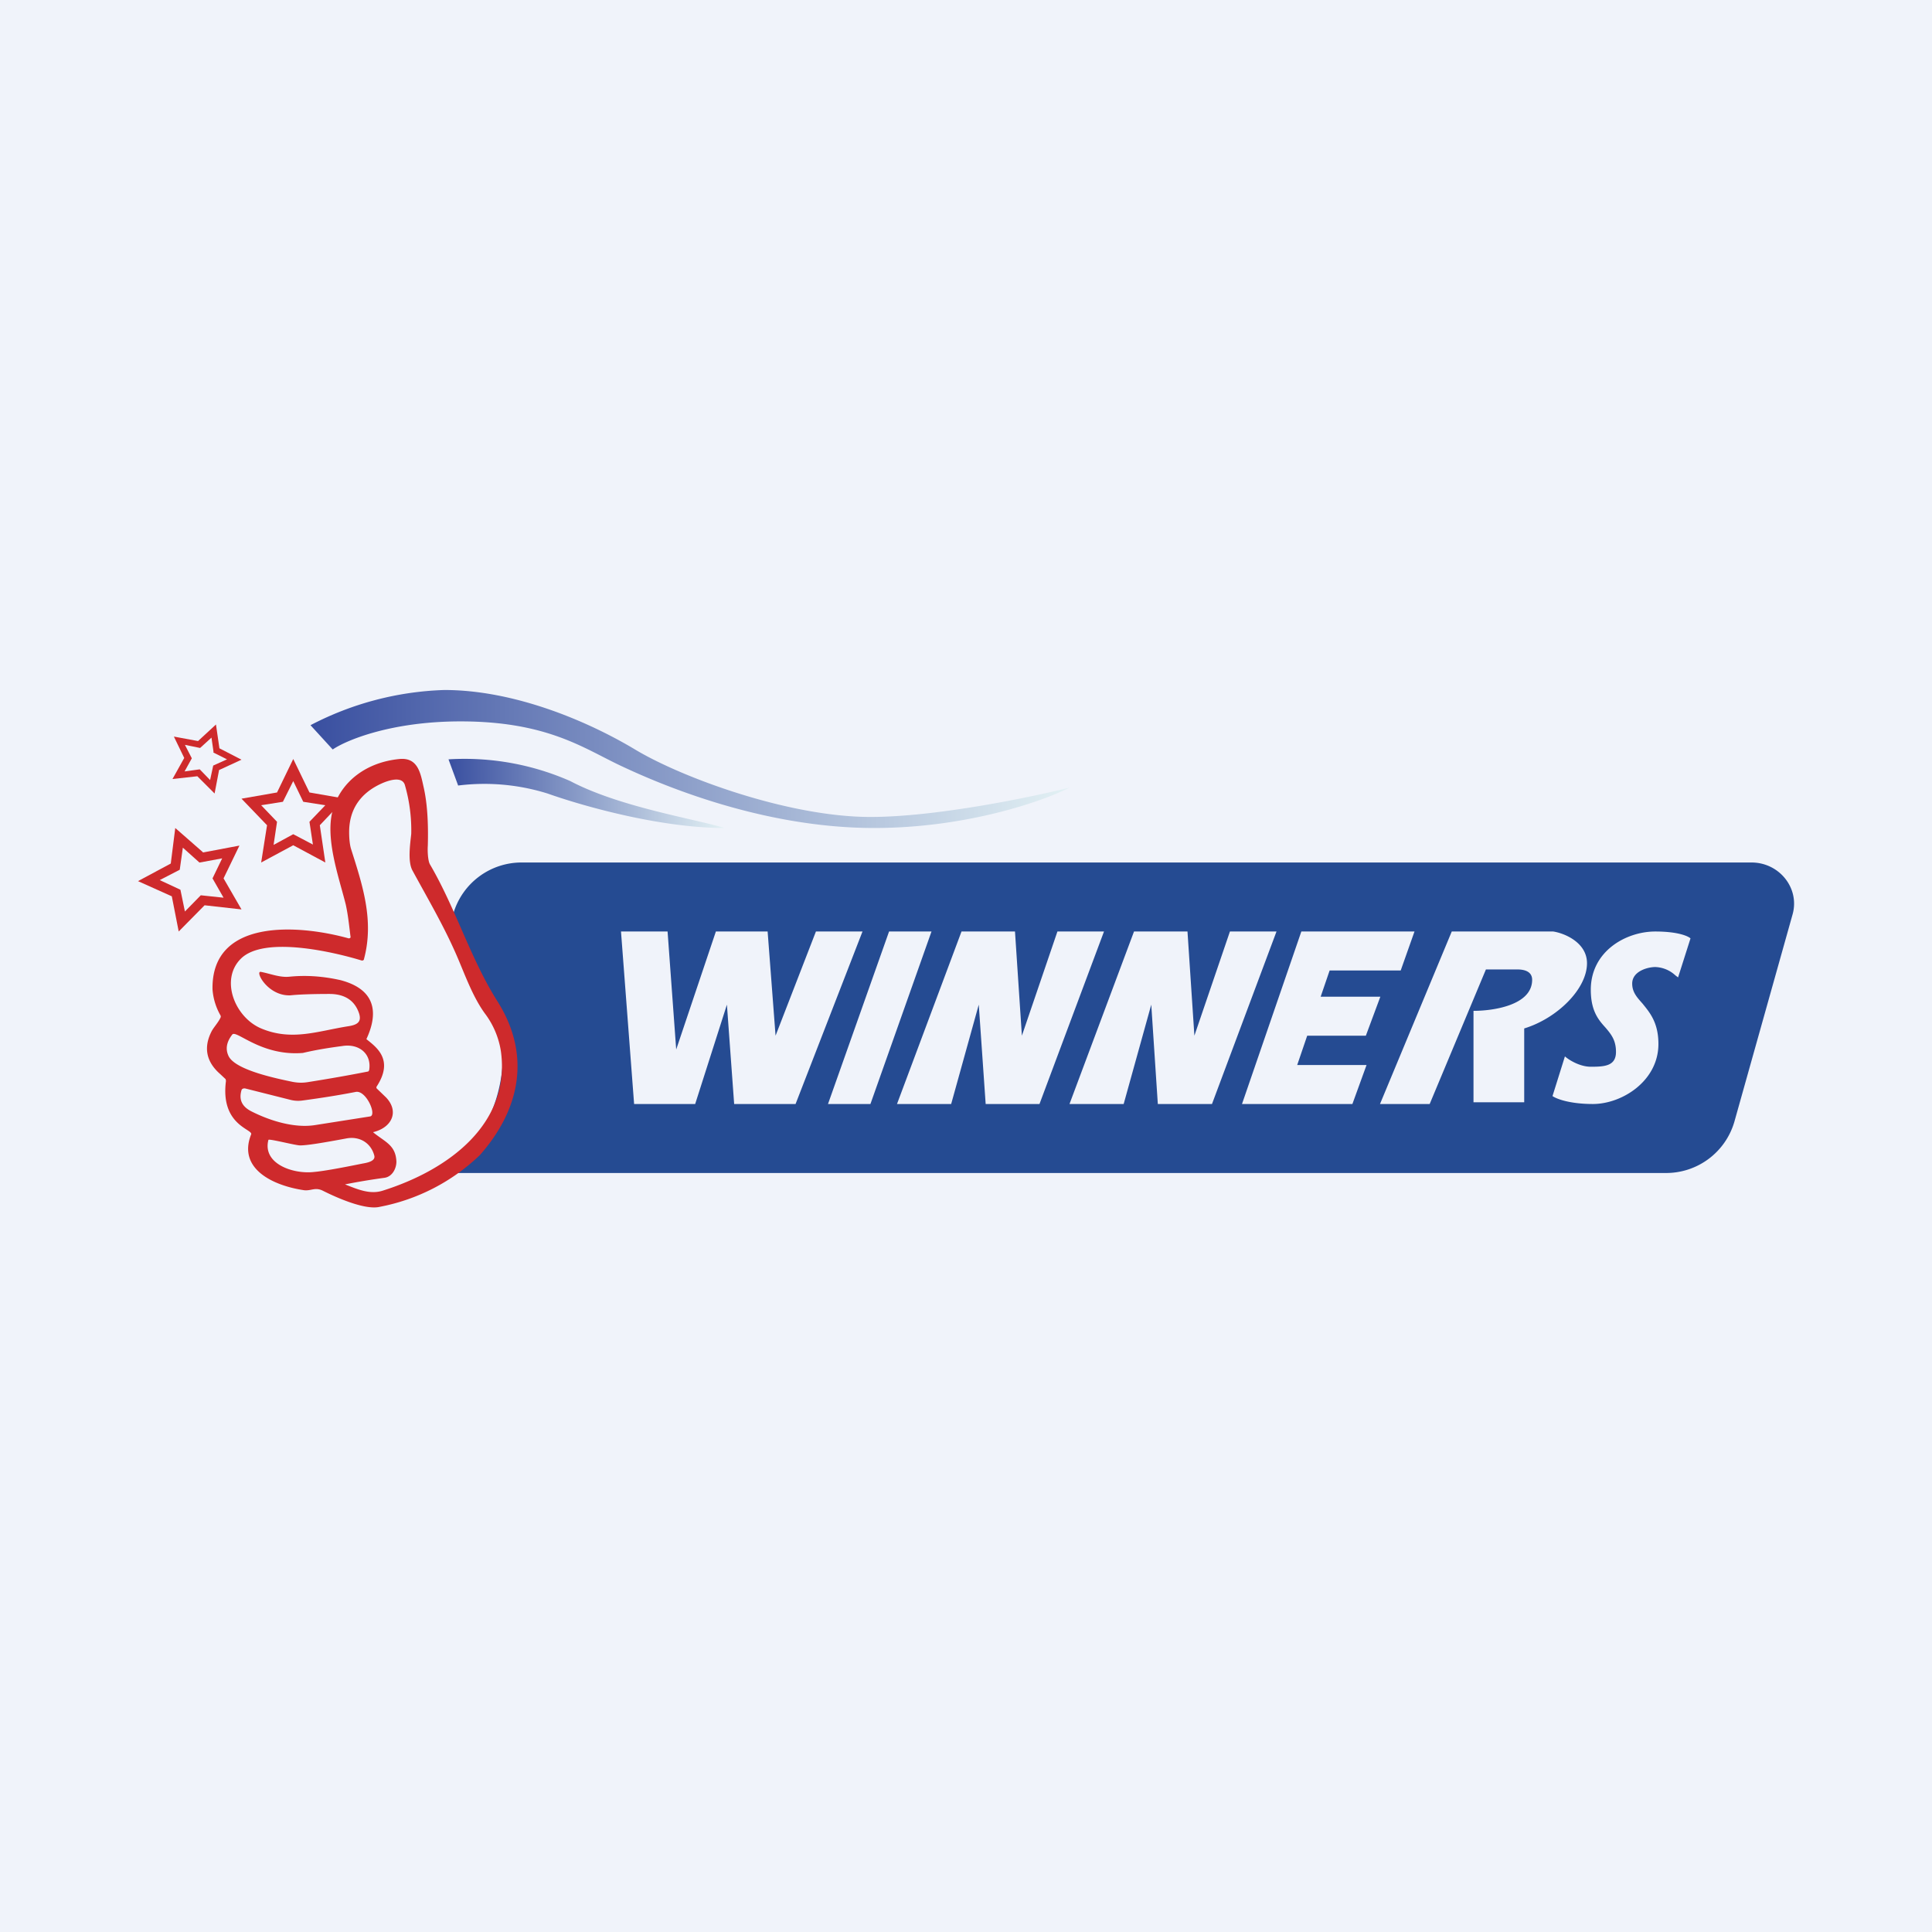
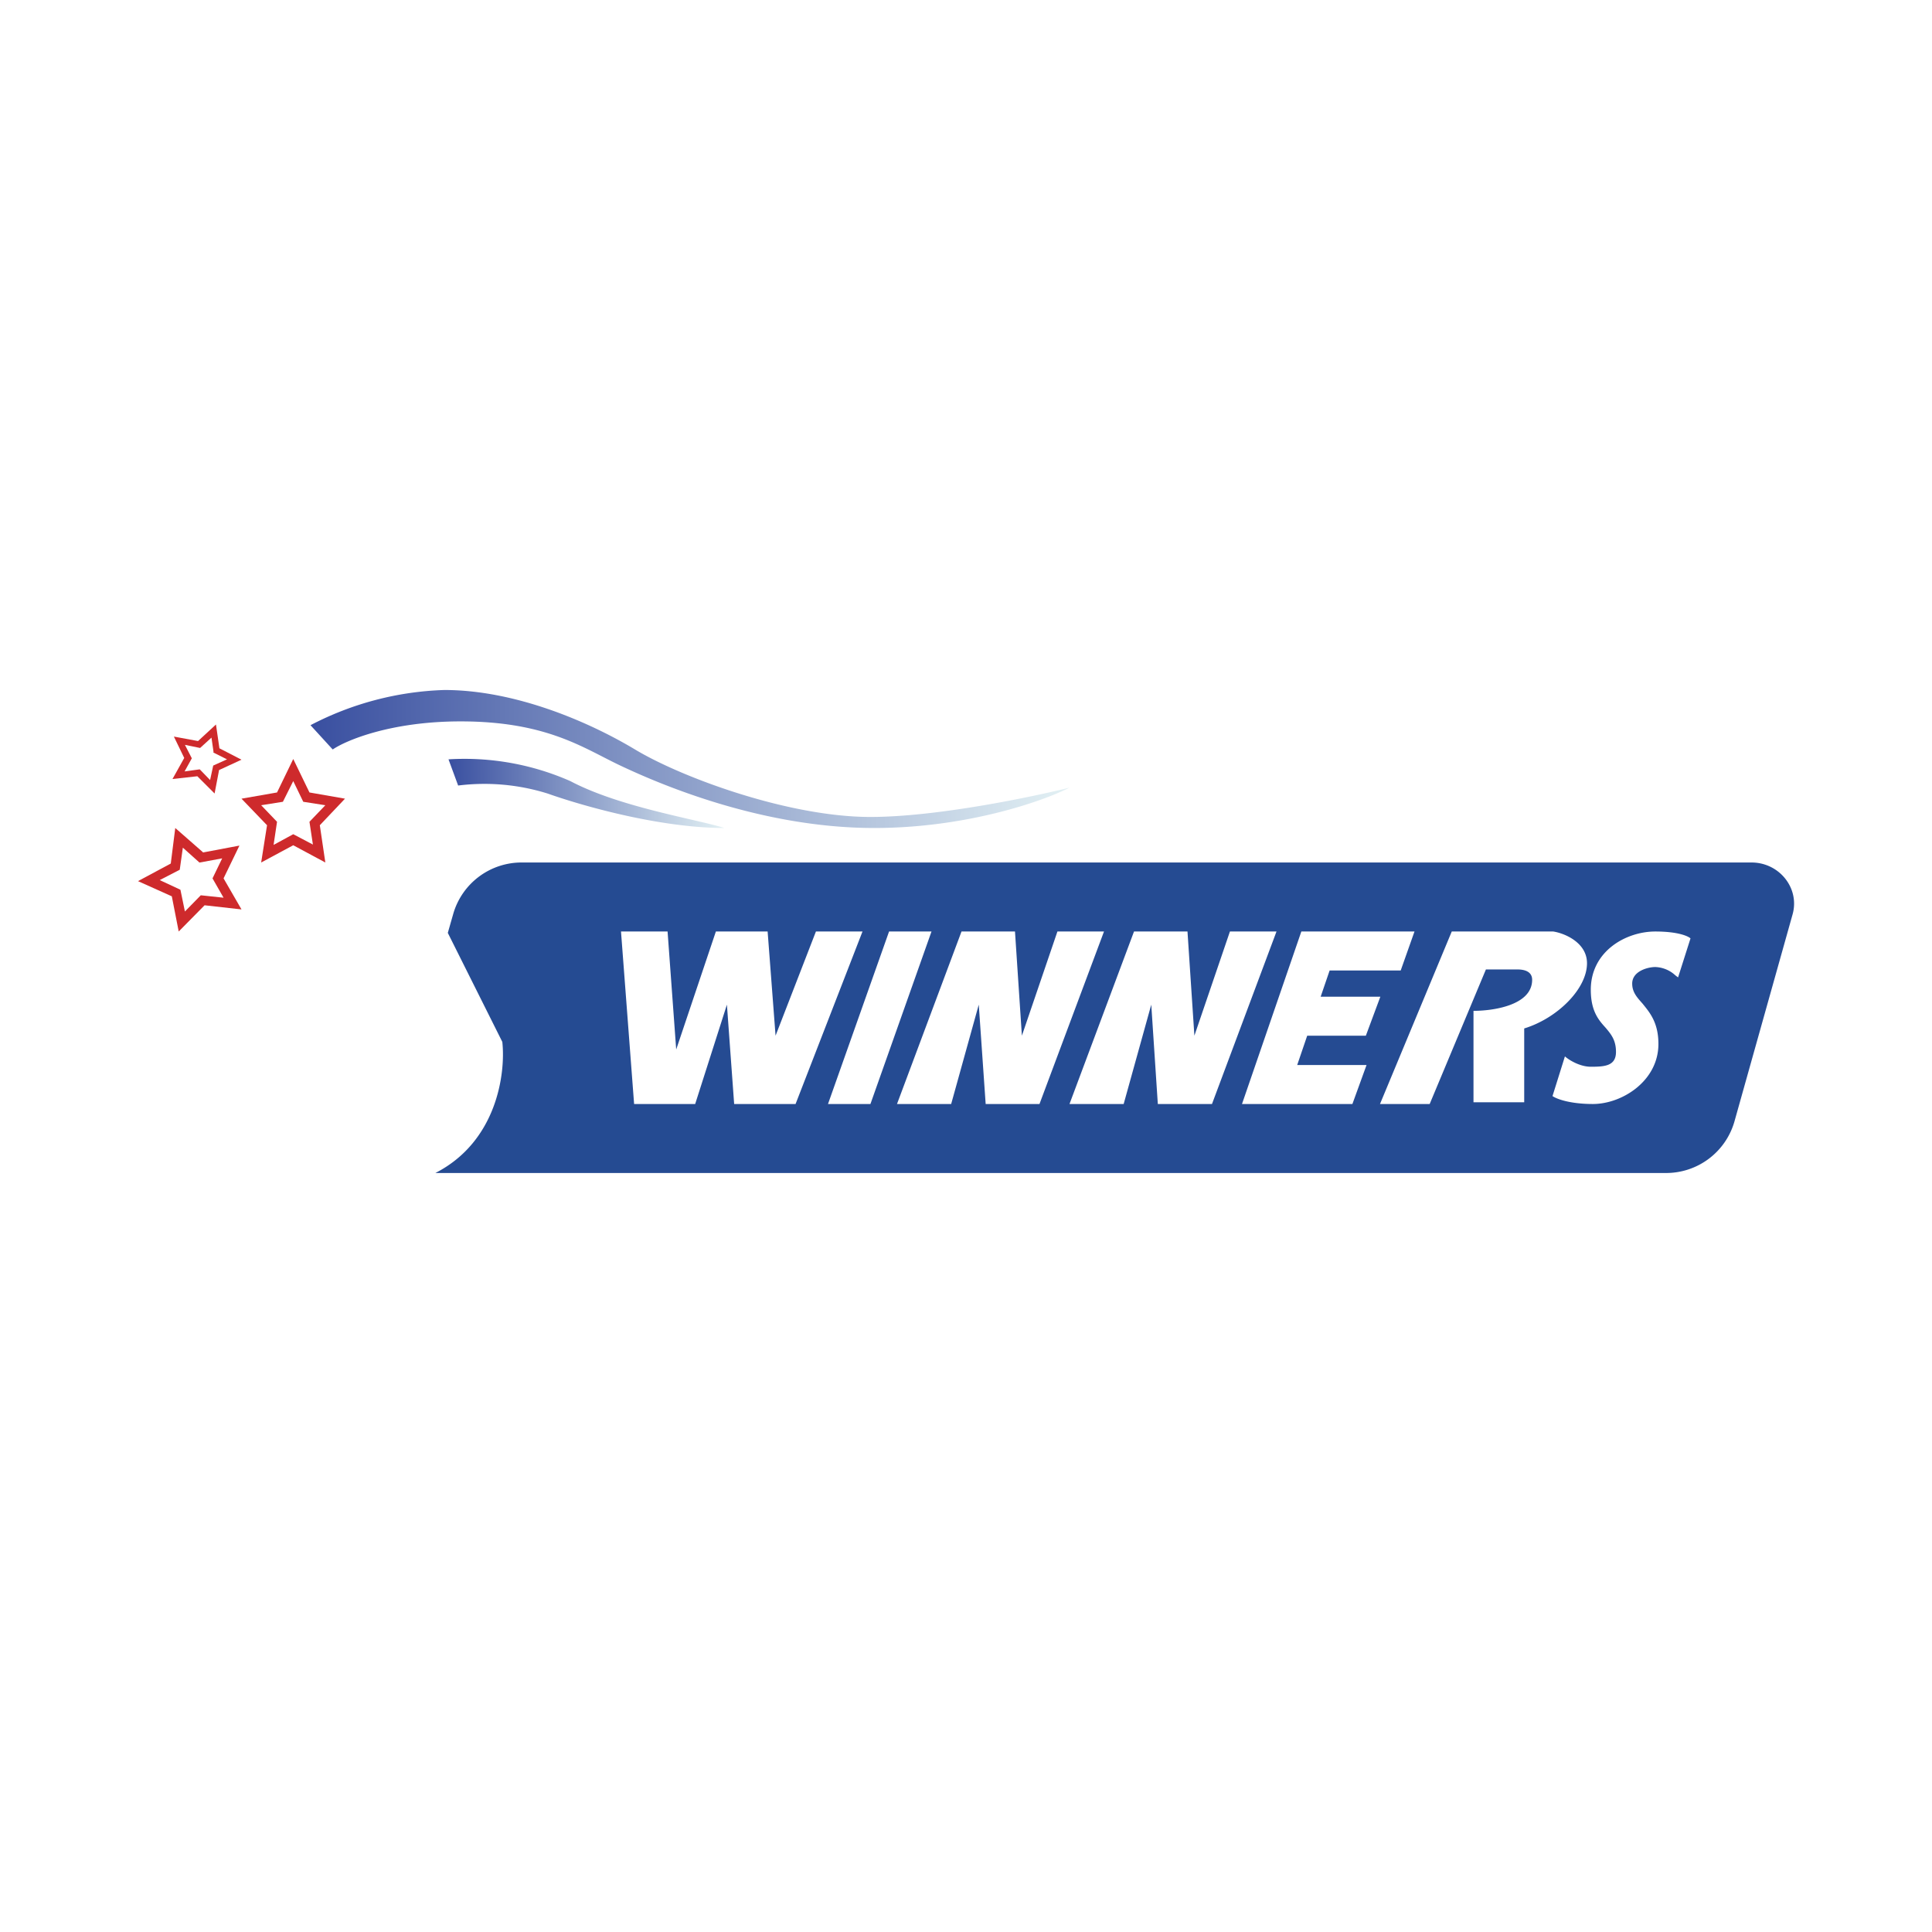
<svg xmlns="http://www.w3.org/2000/svg" width="56" height="56" viewBox="0 0 56 56">
-   <path fill="#F0F3FA" d="M0 0h56v56H0z" />
  <path fill-rule="evenodd" d="M13.14 26.48a2.06 2.06 0 0 1 2-1.48h35.63c.8 0 1.4.74 1.19 1.5l-1.69 6.02a2.06 2.06 0 0 1-2 1.48H12.62c1.78-.91 2.04-2.88 1.94-3.8l-1.58-3.16.16-.56ZM40 32l2.08-5h2.94c.33.05.98.32.98.92 0 .75-.87 1.6-1.82 1.89v2.14h-1.47V29.3c.57 0 1.7-.16 1.7-.9 0-.19-.14-.3-.43-.3h-.91L41.44 32H40Zm9-4.8-.36 1.13a1.88 1.88 0 0 1-.08-.06.9.9 0 0 0-.58-.24c-.22 0-.67.12-.67.48 0 .25.14.4.3.58.2.25.46.54.46 1.17 0 1.07-1.05 1.74-1.9 1.74-.67 0-1.06-.15-1.17-.23l.36-1.15c.11.1.43.3.75.3.4 0 .73-.02.73-.43 0-.34-.14-.51-.3-.7-.2-.22-.43-.48-.43-1.1 0-1.12 1.02-1.69 1.87-1.69.67 0 .96.14 1.02.2ZM32.57 32H31l1.87-5h1.55l.2 3.02L35.65 27H37l-1.87 5h-1.57l-.19-2.88-.8 2.88Zm5.15-5L36 32h3.2l.41-1.13H37.6l.29-.85h1.7l.42-1.13h-1.73l.26-.76h2.06L41 27h-3.28ZM18 27h1.35l.25 3.42L20.75 27h1.5l.23 3.02L23.65 27H25l-1.94 5h-1.78l-.21-2.88-.92 2.88h-1.77L18 27Zm8 5h1.57l.8-2.88.2 2.88h1.56L32 27h-1.35l-1.03 3.02-.2-3.02h-1.55L26 32Zm1-5h-1.23L24 32h1.23L27 27Z" fill="#254B92" />
-   <path d="M10.1 27.2c.04 0 .07-.02.06-.05-.04-.31-.07-.63-.14-.94-.2-.8-.62-1.95-.36-2.78.25-.8.98-1.34 1.92-1.43.54-.05.61.42.7.82.1.44.14 1 .12 1.7-.01.13 0 .42.06.53.75 1.28 1.17 2.72 1.95 3.96.98 1.54.69 3.12-.5 4.47a5.74 5.74 0 0 1-2.9 1.5c-.41.1-1.2-.24-1.64-.46-.23-.12-.34 0-.55-.02-.9-.13-1.94-.62-1.54-1.62.06-.15-.9-.26-.73-1.55l-.01-.05-.16-.15c-.4-.35-.48-.76-.26-1.21.06-.13.2-.27.27-.42a.07.07 0 0 0 0-.07 1.78 1.78 0 0 1-.23-.75c-.04-2.06 2.48-1.89 3.95-1.48Zm-2.54.97c.27.05.55.17.83.14.5-.05.99-.01 1.48.1 1.14.3 1.04 1.09.75 1.71.3.24.8.6.3 1.37a.05.05 0 0 0 0 .06l.27.26c.38.4.18.86-.35 1-.02 0-.03.01 0 .03.34.27.63.36.65.83 0 .2-.12.44-.35.47a18.76 18.76 0 0 0-1.14.19c.38.15.73.3 1.1.18 1.93-.61 3.7-1.95 3.42-4.03a2.43 2.43 0 0 0-.47-1.11c-.36-.5-.58-1.14-.82-1.69-.37-.85-.83-1.63-1.27-2.44-.15-.26-.07-.78-.04-1.07a4.7 4.7 0 0 0-.18-1.4c-.07-.29-.48-.15-.68-.06-.64.29-.94.78-.94 1.41 0 .2.02.36.05.47.34 1.07.68 2.09.38 3.21 0 .03-.04.05-.07.04-.82-.25-2.83-.72-3.5-.05-.61.61-.17 1.7.59 2.02.88.37 1.63.08 2.5-.06.28-.04.43-.12.33-.4-.13-.36-.42-.54-.85-.54-.57 0-.95.02-1.13.04-.66.03-1.04-.71-.86-.68Zm3.14 2.85c.08-.47-.29-.78-.78-.7-.38.05-.76.11-1.14.2-1.22.1-1.94-.69-2.05-.53-.17.22-.2.43-.1.63.21.4 1.38.64 1.86.74.17.03.3.03.47 0 .57-.09 1.14-.19 1.7-.3.02 0 .03-.02.04-.04Zm-.39.63c-.51.1-1.03.18-1.55.25a.9.9 0 0 1-.34-.02l-1.31-.33c-.05-.01-.1.01-.11.05-.08.27.01.47.28.61.53.27 1.25.5 1.86.4l1.59-.25c.2-.04-.12-.77-.42-.71ZM8.7 33.2c-.14 0-.9-.2-.92-.16-.18.7.73 1 1.32.93.24-.02.7-.1 1.39-.24.11-.02.4-.06.36-.23-.09-.36-.42-.58-.82-.5-.7.13-1.13.2-1.33.2Z" fill="#CE2A2C" />
  <path fill-rule="evenodd" d="M8.97 22.97 8.5 22l-.47.97-1.03.18.74.77L7.57 25l.93-.5.93.5-.16-1.08.73-.77-1.03-.18Zm-.18.27-.29-.6-.3.6-.63.1.46.48-.1.67.57-.31.57.3-.1-.66.46-.48-.64-.1ZM6.36 21.69l-.1-.69-.52.48-.7-.13.3.62-.34.61.72-.08.5.5.13-.68.65-.3-.64-.33Zm-.17.11-.06-.42-.33.3-.44-.09.2.39-.21.38.44-.06.3.31.09-.42.4-.18-.4-.2ZM5.88 24.7l-.8-.7-.13 1.03-.95.51.98.44.2 1.02.75-.76 1.07.12-.52-.9.46-.95-1.06.2Zm-.1.3-.48-.43-.09.64-.58.3.6.28.13.63.46-.47.66.07-.32-.56.28-.58-.65.12Z" fill="#CE2A2C" />
  <path d="m13.28 22.77-.28-.76a7.6 7.6 0 0 1 3.53.63c1.44.76 3.64 1.1 4.47 1.36-1.77 0-3.94-.58-5.13-1a6.14 6.14 0 0 0-2.6-.23Z" fill="url(#a05eq5ki3)" />
  <path d="m9.64 21.72-.64-.7A8.97 8.97 0 0 1 12.88 20c2.03 0 4.15.9 5.52 1.72 1.36.82 4.46 1.96 6.83 1.96 1.9 0 4.64-.57 5.77-.85-.78.4-3 1.17-5.66 1.17-3.32 0-6.3-1.31-7.36-1.81-1.06-.5-2.12-1.28-4.63-1.28-2 0-3.3.54-3.7.81Z" fill="url(#b05eq5ki3)" />
  <defs>
    <linearGradient id="a05eq5ki3" x1="13" y1="22.53" x2="21" y2="22.49" gradientUnits="userSpaceOnUse">
      <stop stop-color="#394FA0" />
      <stop offset="1" stop-color="#E3F1F4" />
    </linearGradient>
    <linearGradient id="b05eq5ki3" x1="9" y1="21.05" x2="31" y2="20.92" gradientUnits="userSpaceOnUse">
      <stop stop-color="#394FA0" />
      <stop offset="1" stop-color="#E3F1F4" />
    </linearGradient>
  </defs>
</svg>